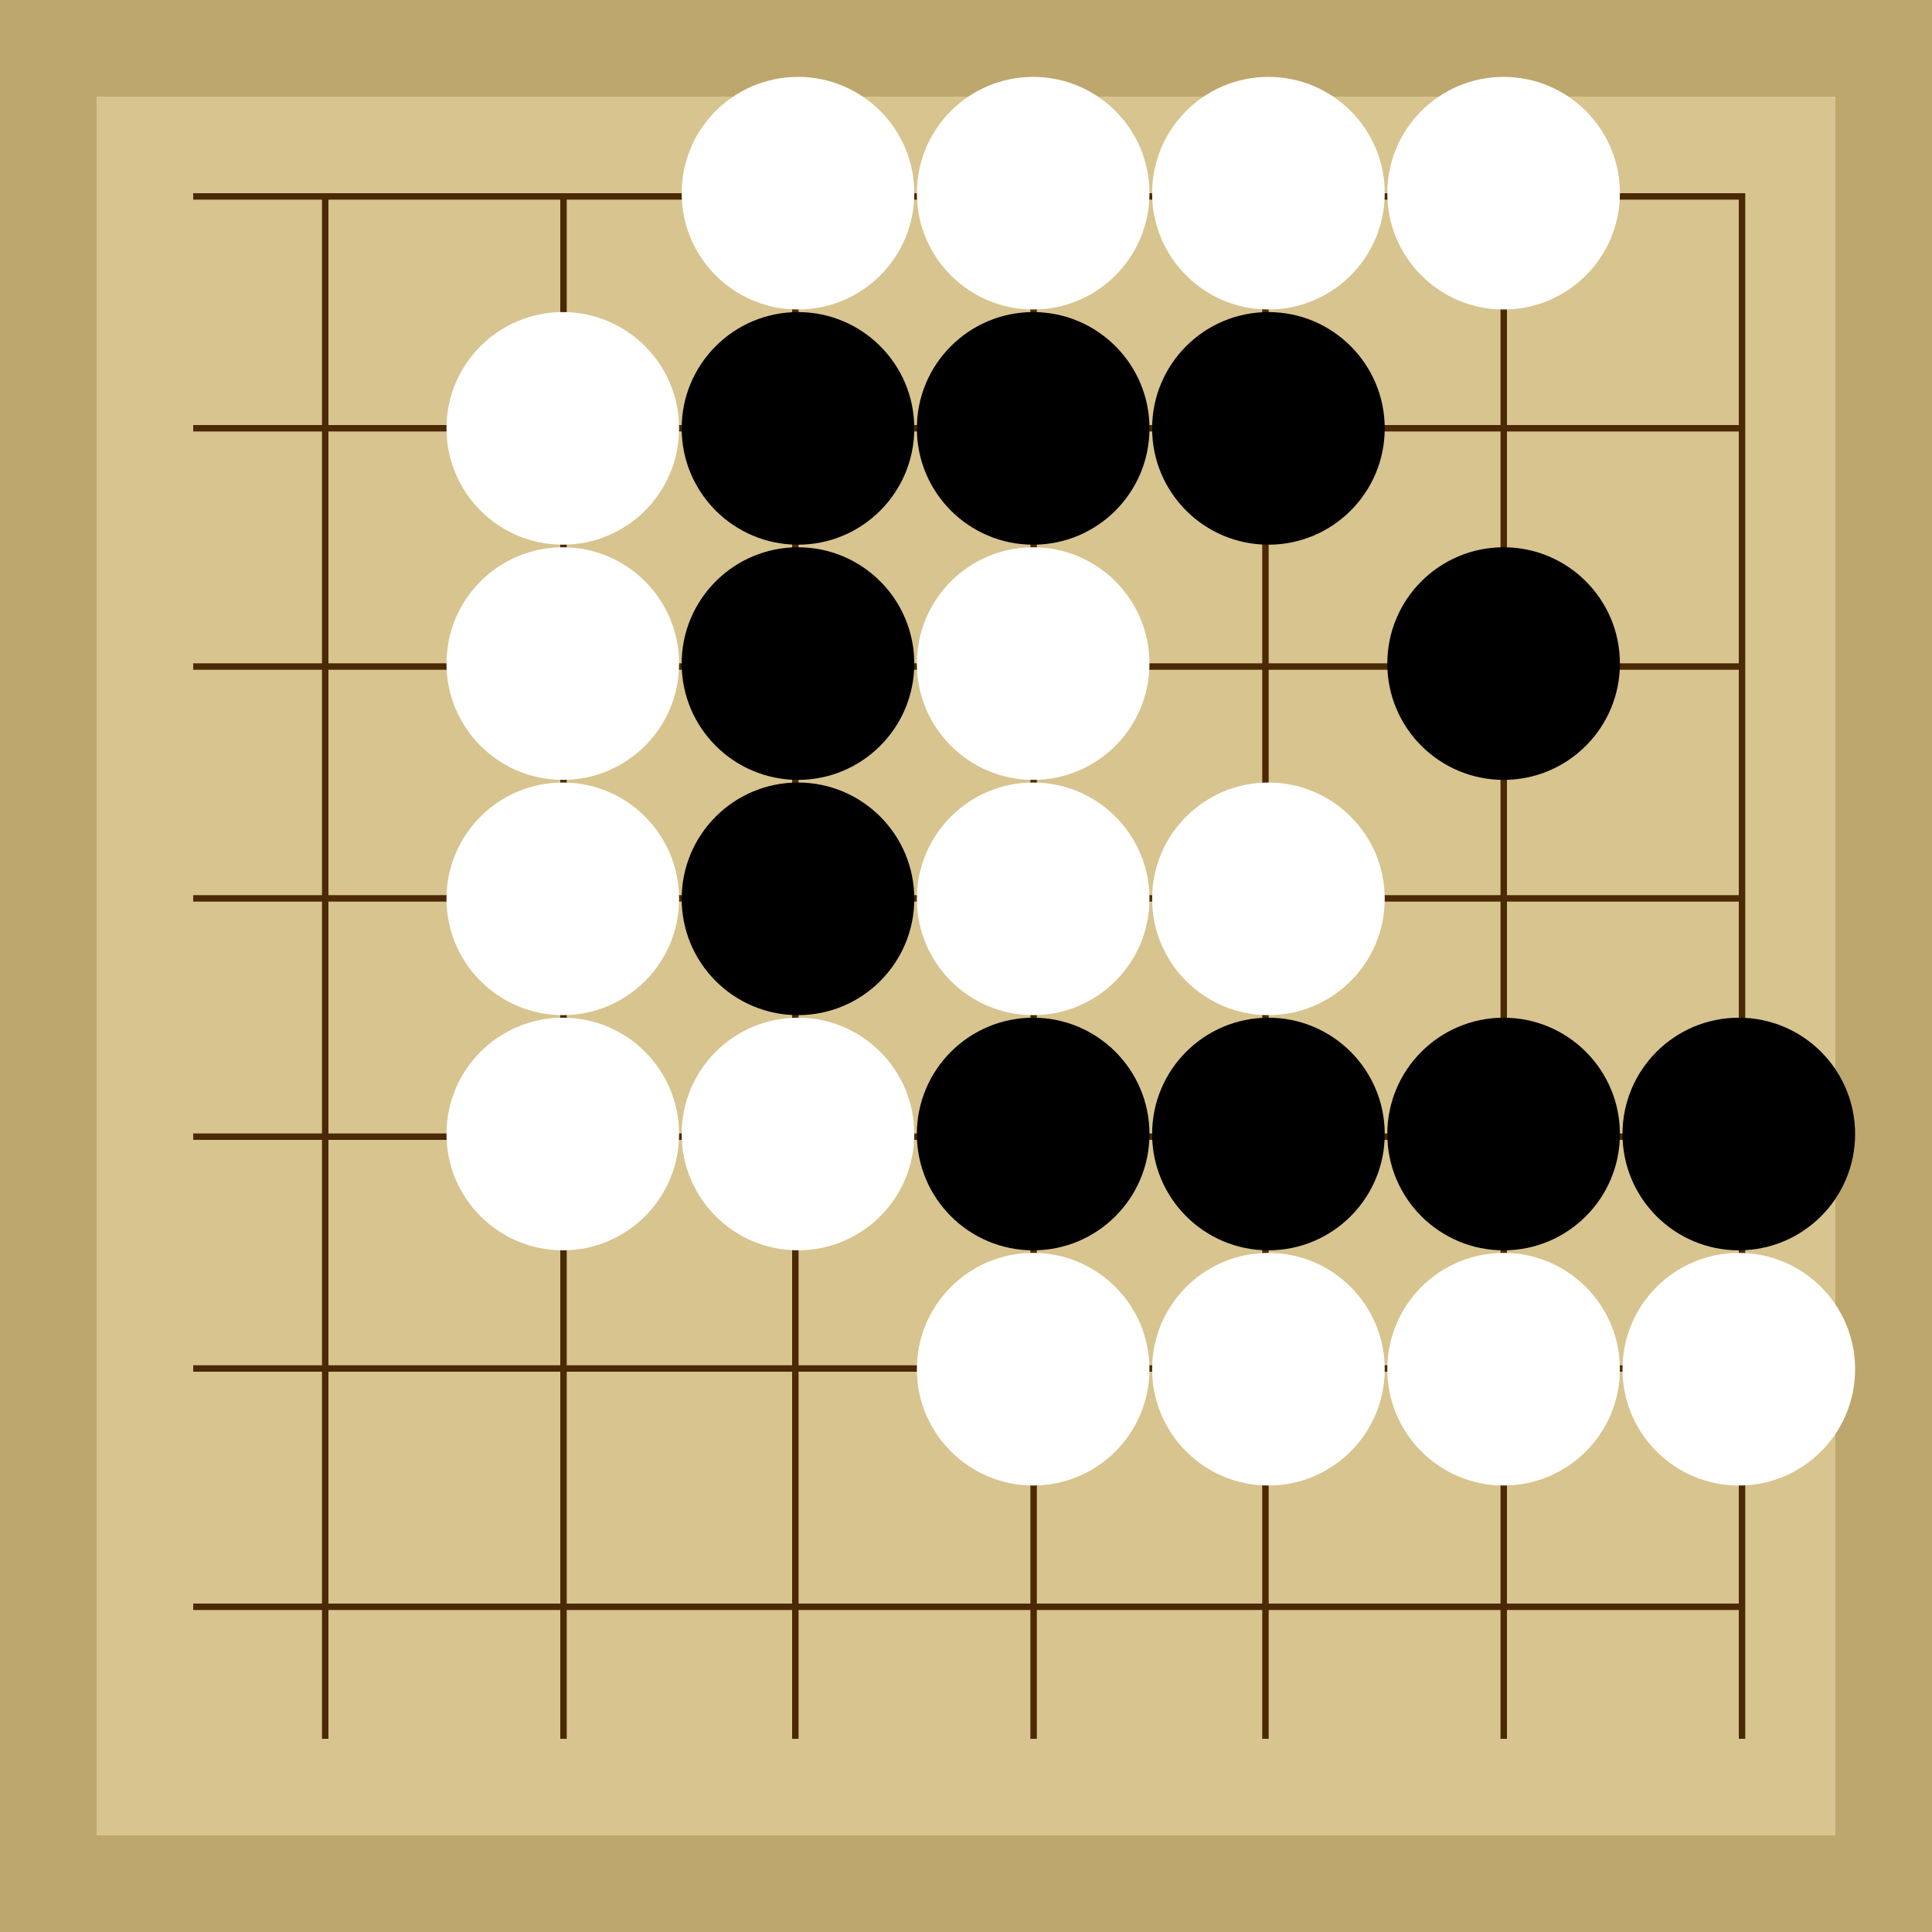
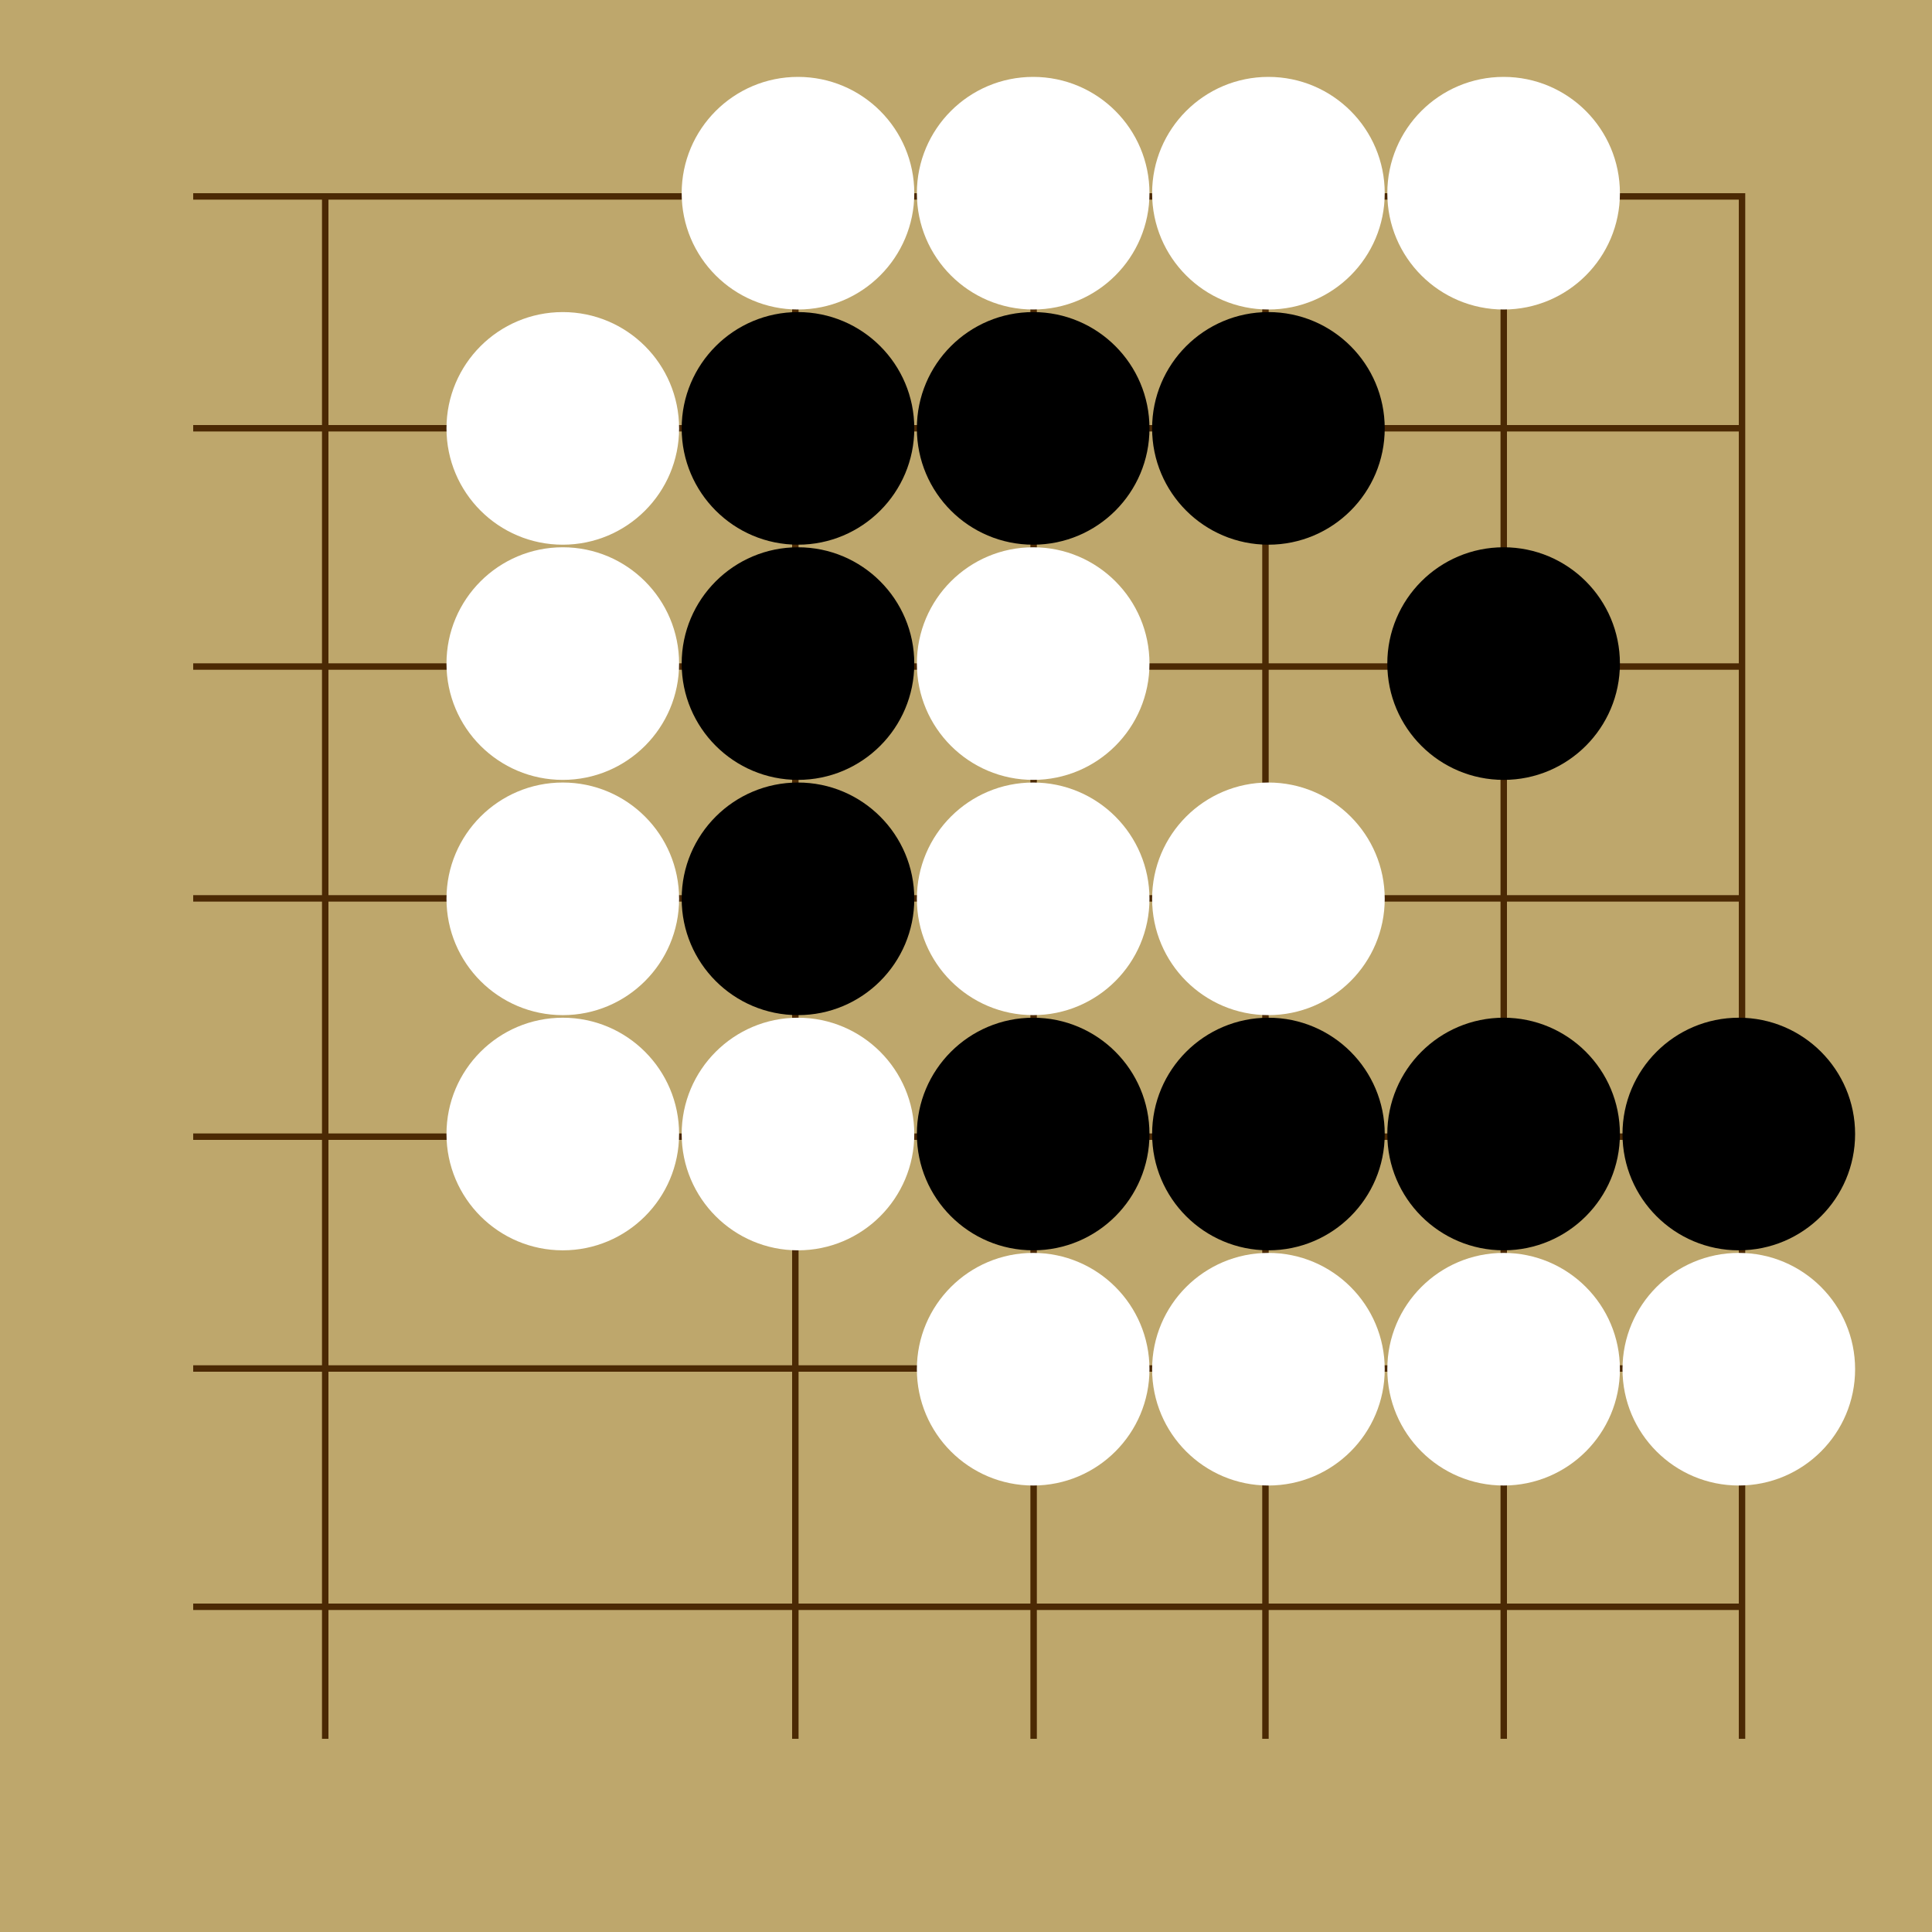
<svg xmlns="http://www.w3.org/2000/svg" viewBox="0 0 300 300">
  <rect width="300" height="300" fill="#bea76c" />
-   <rect width="270" height="270" x="15" y="15" fill="#d8c48f" />
  <line x1="50.5" y1="30" x2="50.5" y2="270" stroke-width="1" stroke="#4b2904" />
-   <line x1="87.5" y1="30" x2="87.5" y2="270" stroke-width="1" stroke="#4b2904" />
  <line x1="123.5" y1="30" x2="123.5" y2="270" stroke-width="1" stroke="#4b2904" />
  <line x1="160.5" y1="30" x2="160.5" y2="270" stroke-width="1" stroke="#4b2904" />
  <line x1="196.5" y1="30" x2="196.5" y2="270" stroke-width="1" stroke="#4b2904" />
  <line x1="233.5" y1="30" x2="233.5" y2="270" stroke-width="1" stroke="#4b2904" />
  <line x1="270.5" y1="30" x2="270.5" y2="270" stroke-width="1" stroke="#4b2904" />
  <line x1="30" y1="30.5" x2="270" y2="30.5" stroke-width="1" stroke="#4b2904" />
  <line x1="30" y1="66.5" x2="270" y2="66.5" stroke-width="1" stroke="#4b2904" />
  <line x1="30" y1="103.5" x2="270" y2="103.5" stroke-width="1" stroke="#4b2904" />
  <line x1="30" y1="139.5" x2="270" y2="139.5" stroke-width="1" stroke="#4b2904" />
  <line x1="30" y1="176.5" x2="270" y2="176.5" stroke-width="1" stroke="#4b2904" />
  <line x1="30" y1="212.5" x2="270" y2="212.5" stroke-width="1" stroke="#4b2904" />
  <line x1="30" y1="249.5" x2="270" y2="249.5" stroke-width="1" stroke="#4b2904" />
  <circle r="4.51" cx="160.43" cy="139.57" fill="#4b2904" />
  <circle r="18.06" cx="233.48" cy="103.04" fill="black" />
  <circle r="18.06" cx="123.91" cy="139.57" fill="black" />
  <circle r="18.06" cx="123.91" cy="103.04" fill="black" />
  <circle r="18.06" cx="123.91" cy="66.52" fill="black" />
  <circle r="18.06" cx="160.43" cy="66.52" fill="black" />
  <circle r="18.06" cx="233.48" cy="176.09" fill="black" />
  <circle r="18.06" cx="196.96" cy="66.52" fill="black" />
  <circle r="18.06" cx="196.96" cy="176.09" fill="black" />
  <circle r="18.06" cx="160.43" cy="176.09" fill="black" />
  <circle r="18.06" cx="270" cy="176.09" fill="black" />
  <circle r="18.06" cx="87.39" cy="66.52" fill="white" />
  <circle r="18.06" cx="87.39" cy="103.04" fill="white" />
  <circle r="18.06" cx="87.39" cy="139.57" fill="white" />
  <circle r="18.06" cx="87.39" cy="176.09" fill="white" />
  <circle r="18.06" cx="123.91" cy="30" fill="white" />
  <circle r="18.06" cx="270" cy="212.61" fill="white" />
  <circle r="18.06" cx="196.96" cy="30" fill="white" />
  <circle r="18.06" cx="160.43" cy="103.04" fill="white" />
  <circle r="18.06" cx="233.48" cy="212.61" fill="white" />
  <circle r="18.06" cx="160.43" cy="30" fill="white" />
  <circle r="18.06" cx="160.43" cy="212.61" fill="white" />
  <circle r="18.06" cx="196.96" cy="139.57" fill="white" />
  <circle r="18.06" cx="160.43" cy="139.57" fill="white" />
  <circle r="18.06" cx="196.96" cy="212.61" fill="white" />
  <circle r="18.06" cx="123.91" cy="176.09" fill="white" />
  <circle r="18.06" cx="233.48" cy="30" fill="white" />
</svg>